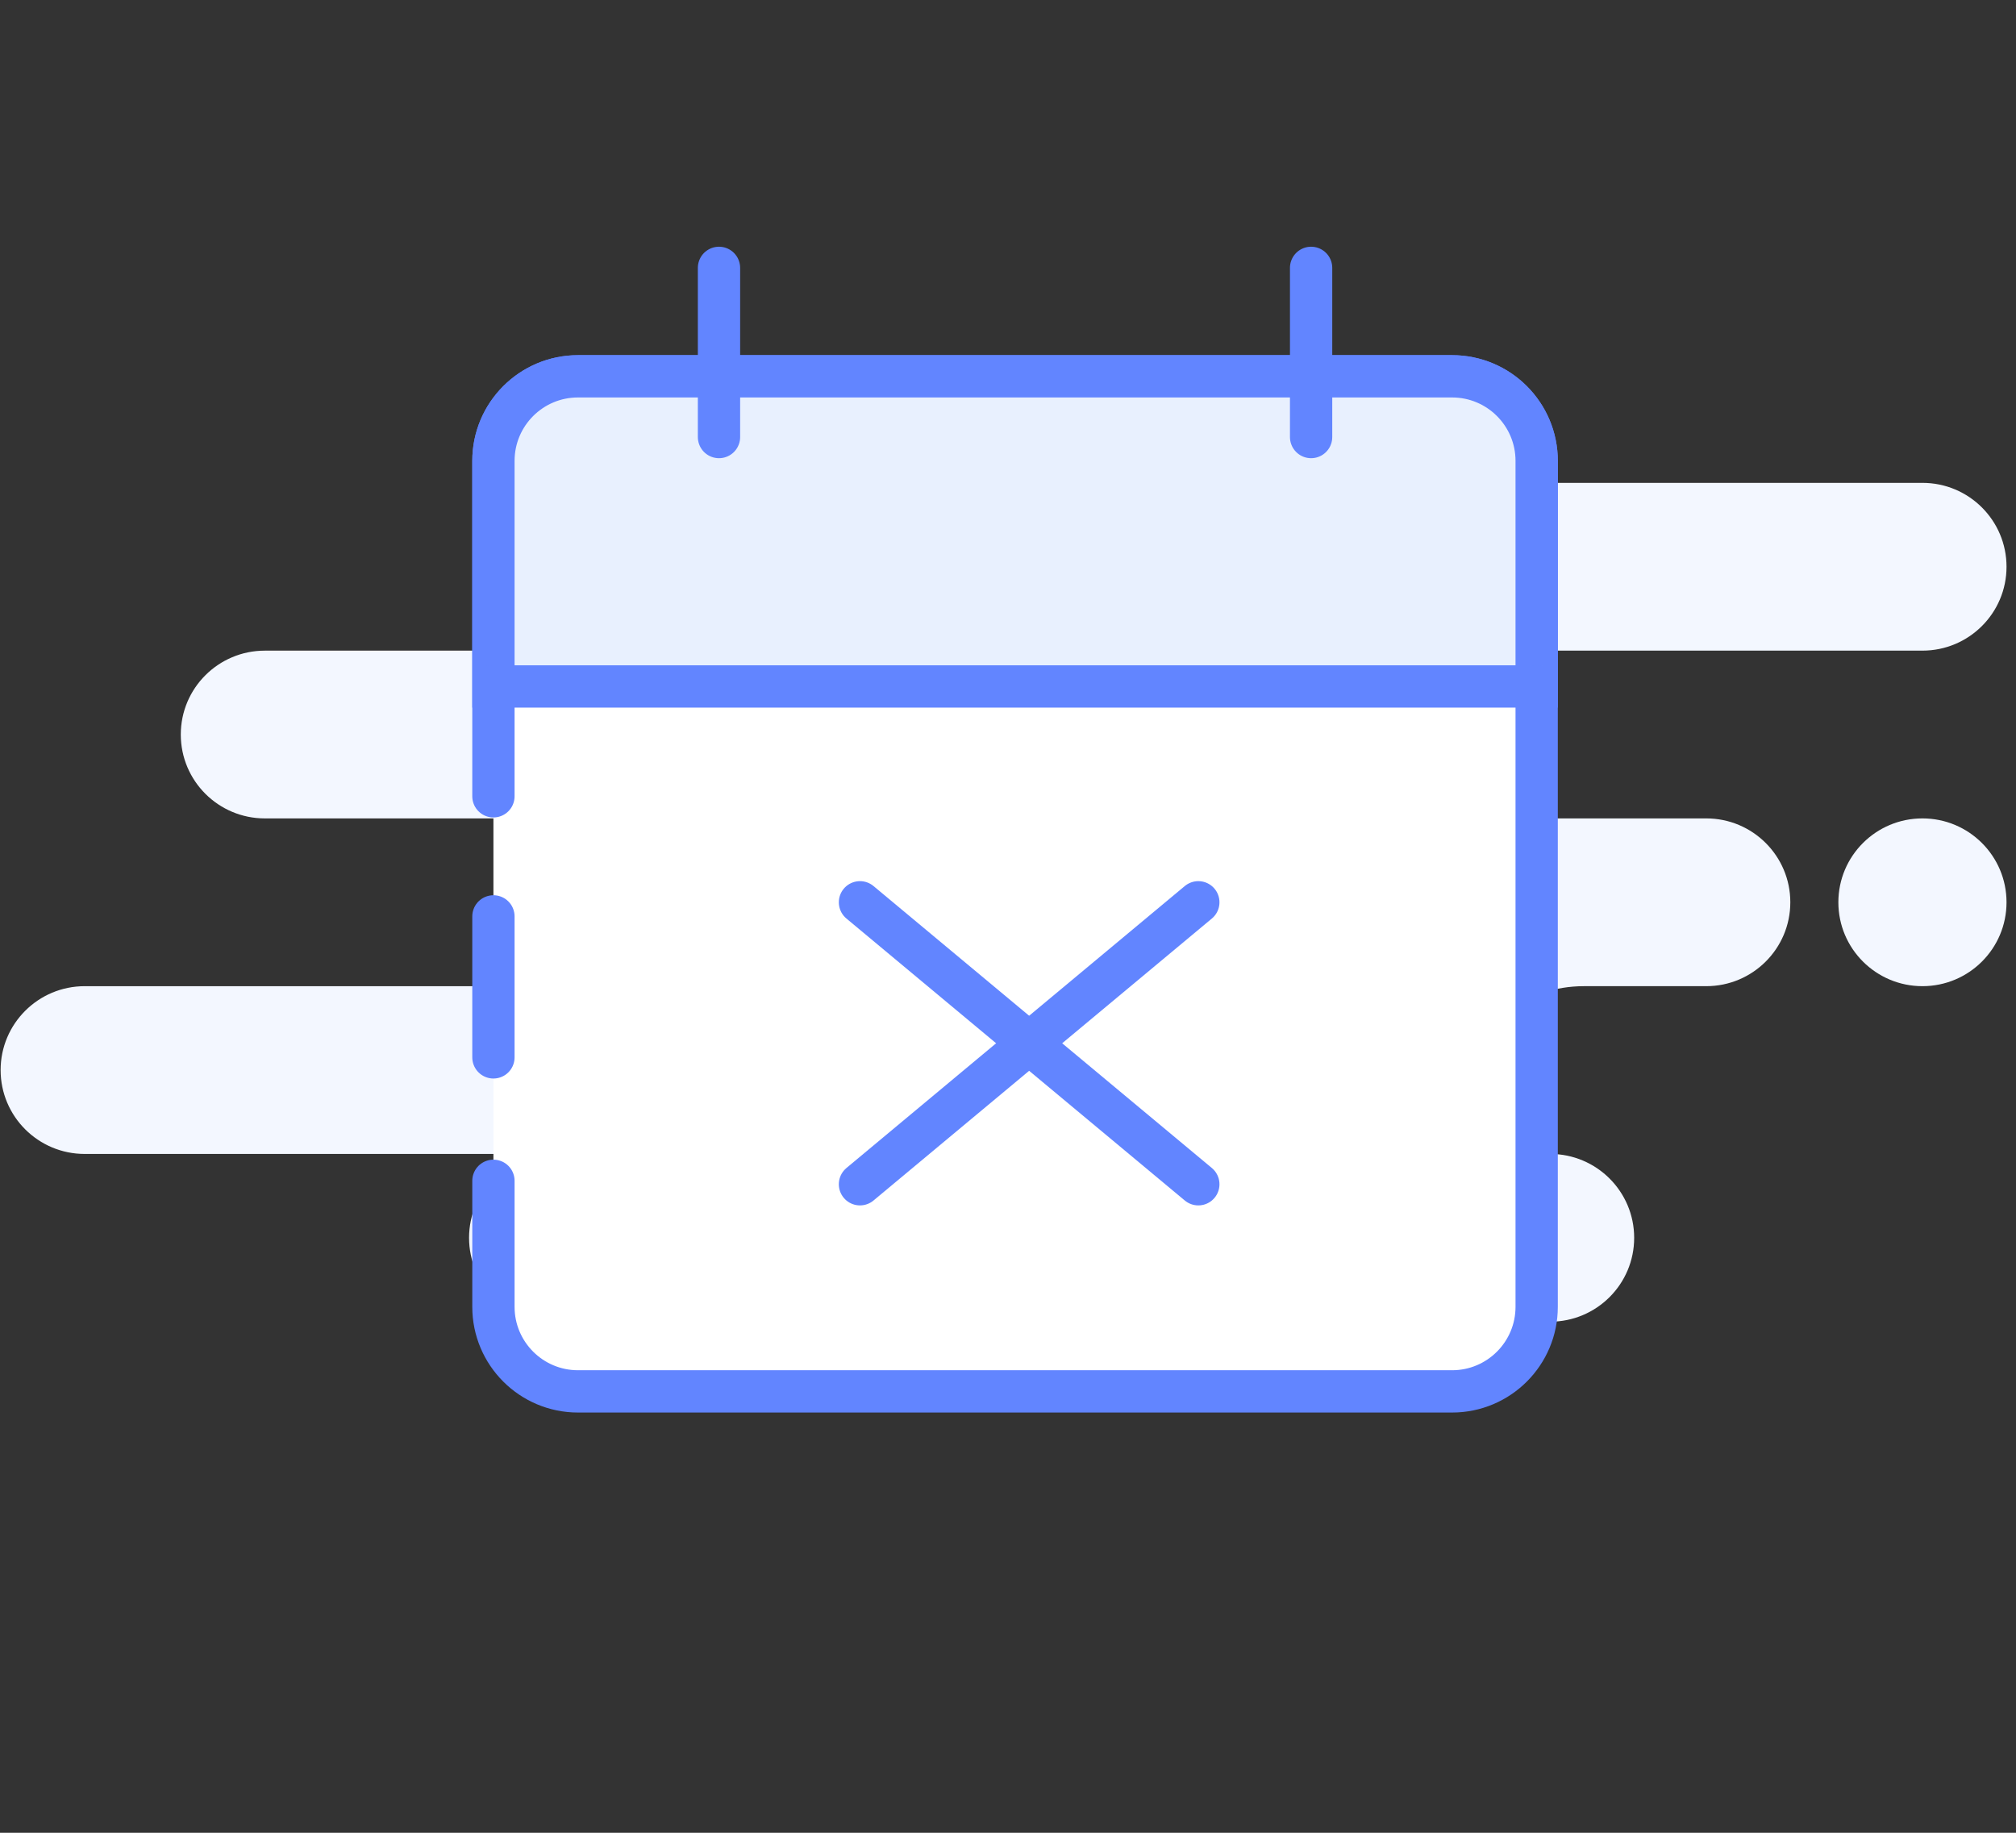
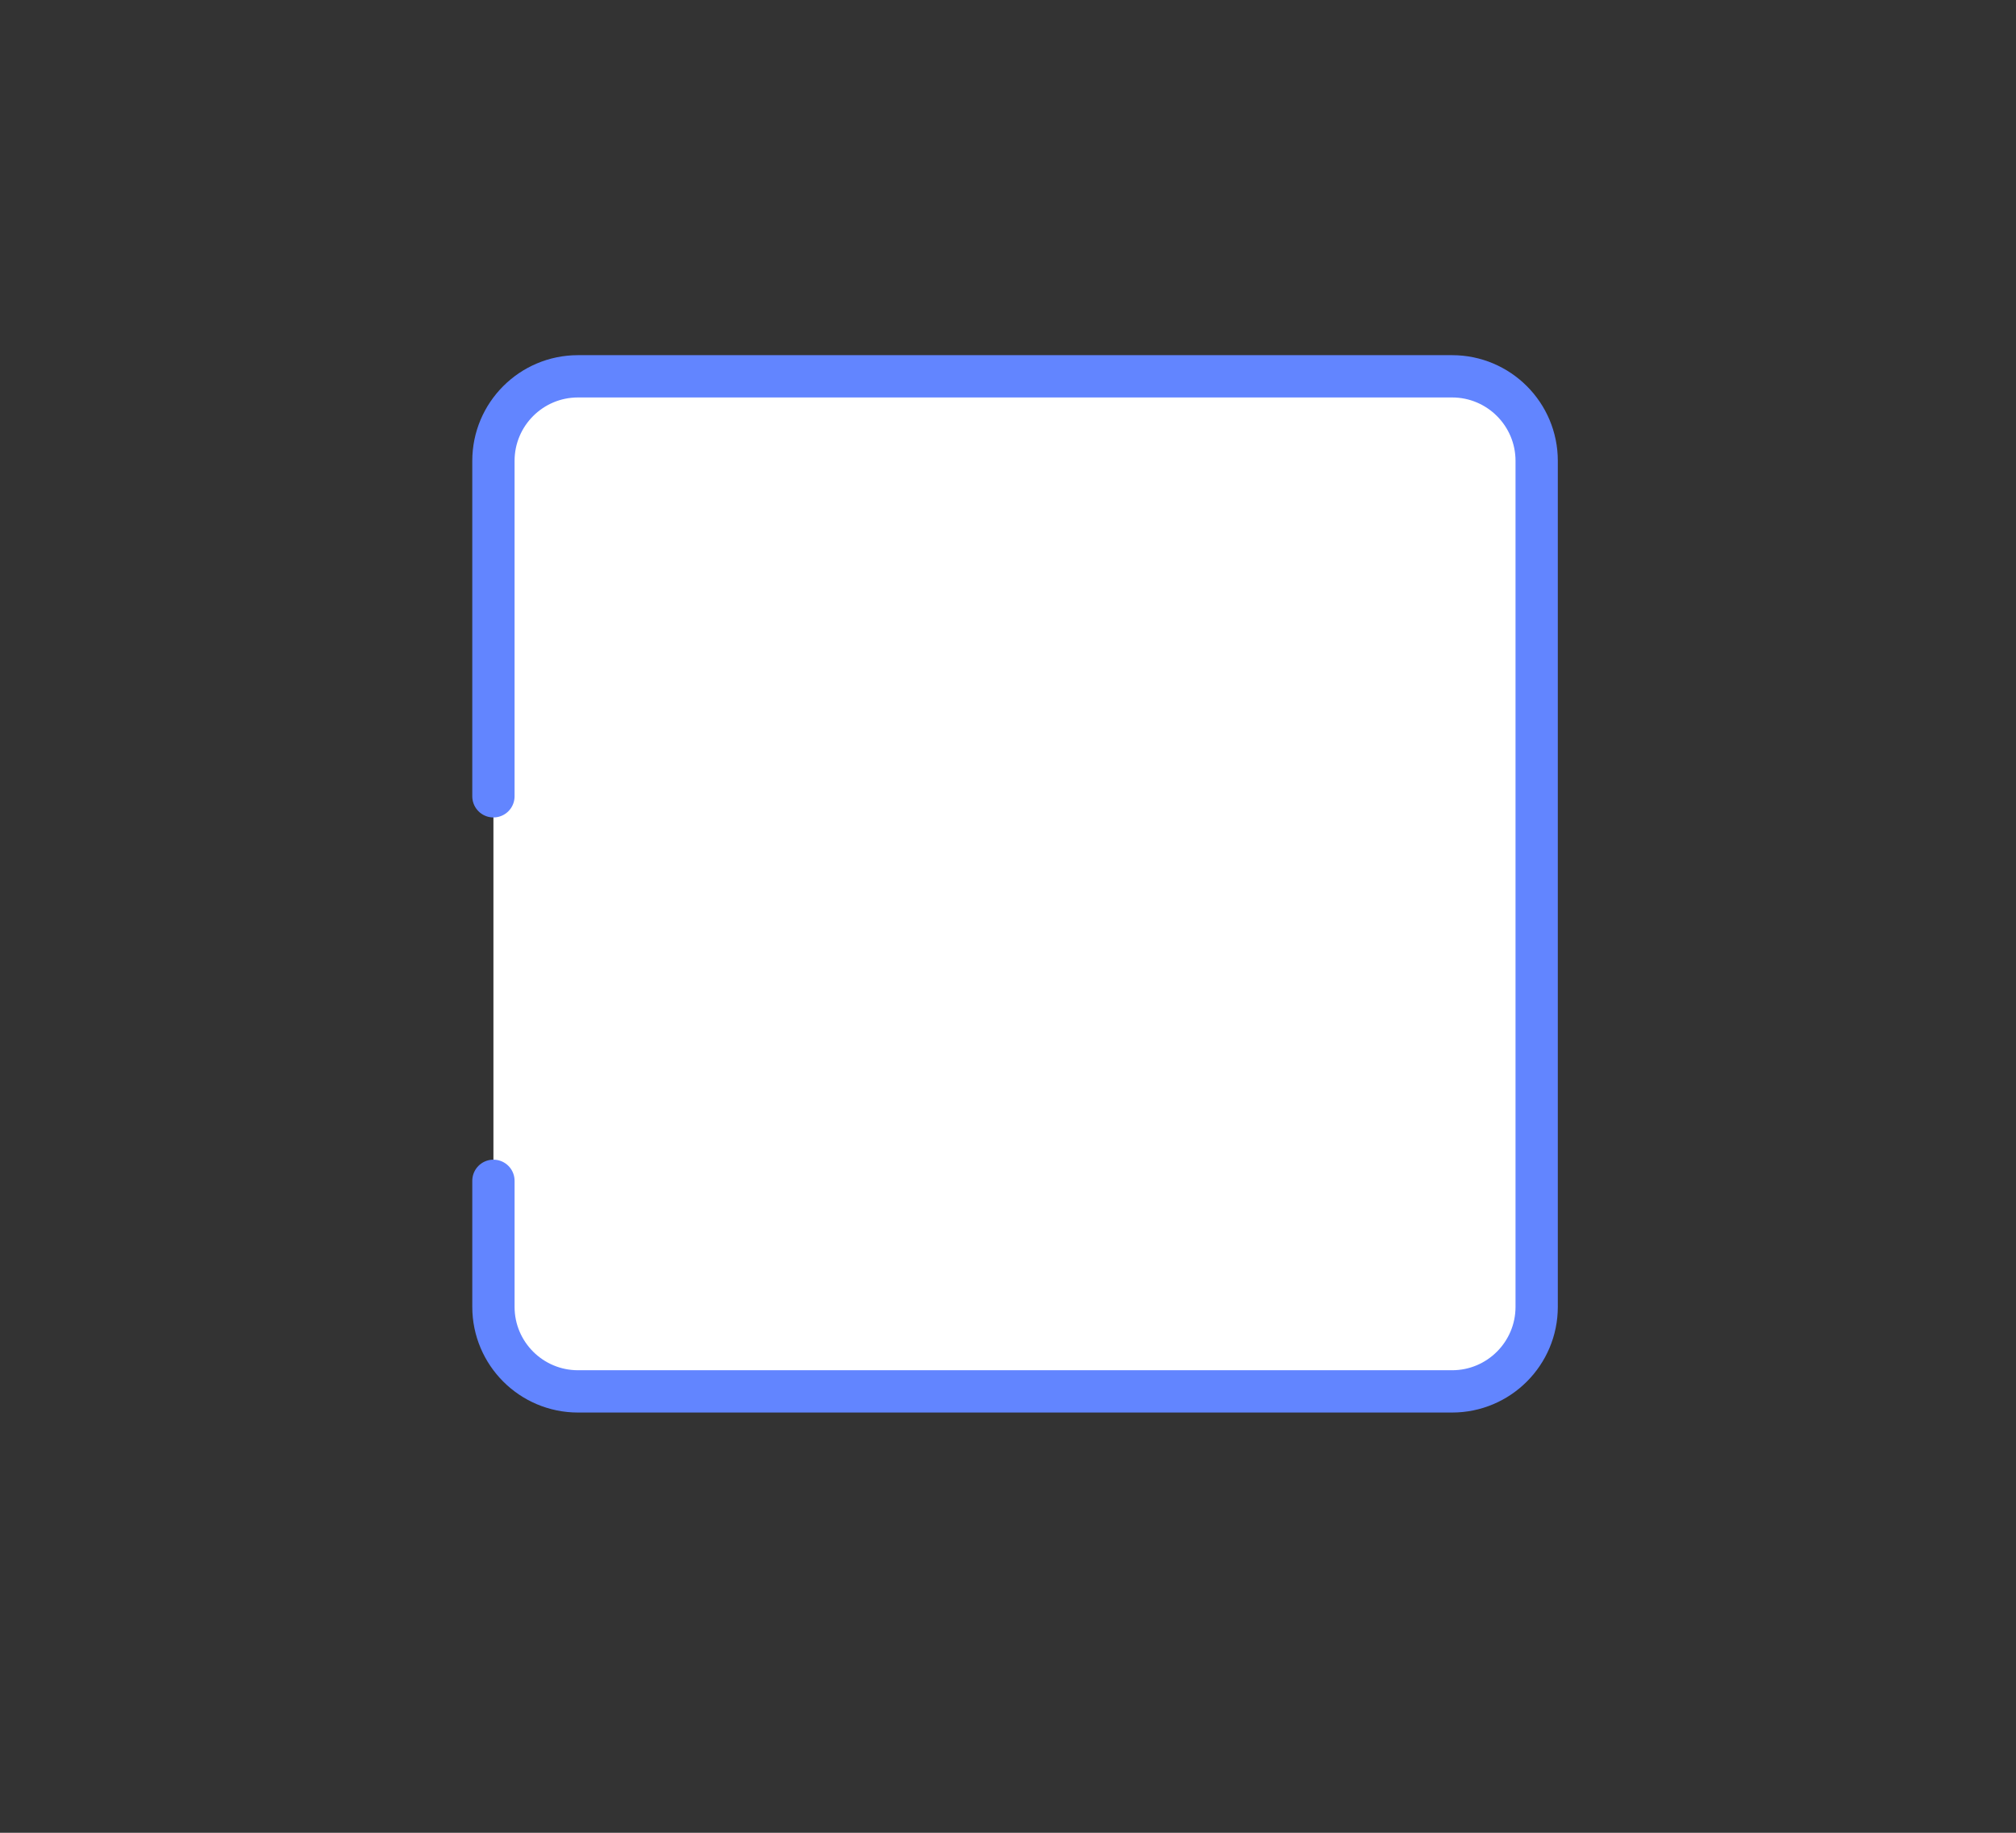
<svg xmlns="http://www.w3.org/2000/svg" xmlns:xlink="http://www.w3.org/1999/xlink" width="143" height="130" viewBox="0 0 143 130">
  <rect x="0" y="0" width="143" height="130" fill="#333333" stroke="none" />
  <defs>
    <path id="ityvv020aa" d="M0 29.79V6c0-3.314 2.686-6 6-6h62c3.314 0 6 2.686 6 6v60c0 3.314-2.686 6-6 6H6c-3.314 0-6-2.686-6-6v-8.937" />
-     <path id="sfm01hn5lb" d="M0 9.103V6c0-3.314 2.686-6 6-6h62c3.314 0 6 2.686 6 6v16H0V9.103z" />
  </defs>
  <g fill="none" fill-rule="evenodd">
    <g>
      <g fill="#F3F7FF">
-         <path d="M136.364.25c3.294 0 5.964 2.664 5.964 5.95s-2.67 5.95-5.964 5.95h-34.08c3.294 0 5.964 2.664 5.964 5.95s-2.67 5.95-5.964 5.95h18.744c3.294 0 5.964 2.664 5.964 5.95s-2.67 5.95-5.964 5.95h-8.668c-4.153 0-7.52 2.664-7.52 5.95 0 2.19 1.704 4.174 5.112 5.95 3.294 0 5.964 2.664 5.964 5.95s-2.67 5.95-5.964 5.95H39.236c-3.294 0-5.964-2.664-5.964-5.95s2.67-5.95 5.964-5.95H6.008c-3.294 0-5.964-2.664-5.964-5.95s2.67-5.95 5.964-5.95h34.08c3.294 0 5.964-2.664 5.964-5.95s-2.67-5.95-5.964-5.95h-21.3c-3.294 0-5.964-2.664-5.964-5.95s2.67-5.95 5.964-5.95h34.08c-3.294 0-5.964-2.664-5.964-5.95S49.574.25 52.868.25h83.496zm0 23.8c3.294 0 5.964 2.664 5.964 5.95s-2.67 5.95-5.964 5.95c-3.294 0-5.964-2.664-5.964-5.95s2.67-5.95 5.964-5.95z" transform="translate(0 34)" />
-       </g>
+         </g>
      <g>
        <g transform="translate(34 18) translate(1 8.692)">
          <use fill="#FFF" stroke="#6285FF" stroke-linecap="round" stroke-width="3" xlink:href="#ityvv020aa" />
          <mask id="b7ne0yecnc" fill="#fff">
            <use xlink:href="#sfm01hn5lb" />
          </mask>
          <use fill="#E8F0FE" stroke="#6285FF" stroke-linecap="round" stroke-width="3" xlink:href="#sfm01hn5lb" />
          <path stroke="#6285FF" stroke-linecap="square" stroke-width="3.6" d="M-2 22.308L74 22.308" mask="url(#b7ne0yecnc)" />
        </g>
-         <path stroke="#6285FF" stroke-linecap="round" stroke-width="3" d="M17 1v12M59 1v12M1 47L1 57M51 46L27 66" transform="translate(34 18)" />
-         <path stroke="#6285FF" stroke-linecap="round" stroke-width="3" d="M51 46L27 66" transform="translate(34 18) matrix(-1 0 0 1 78 0)" />
      </g>
    </g>
  </g>
</svg>